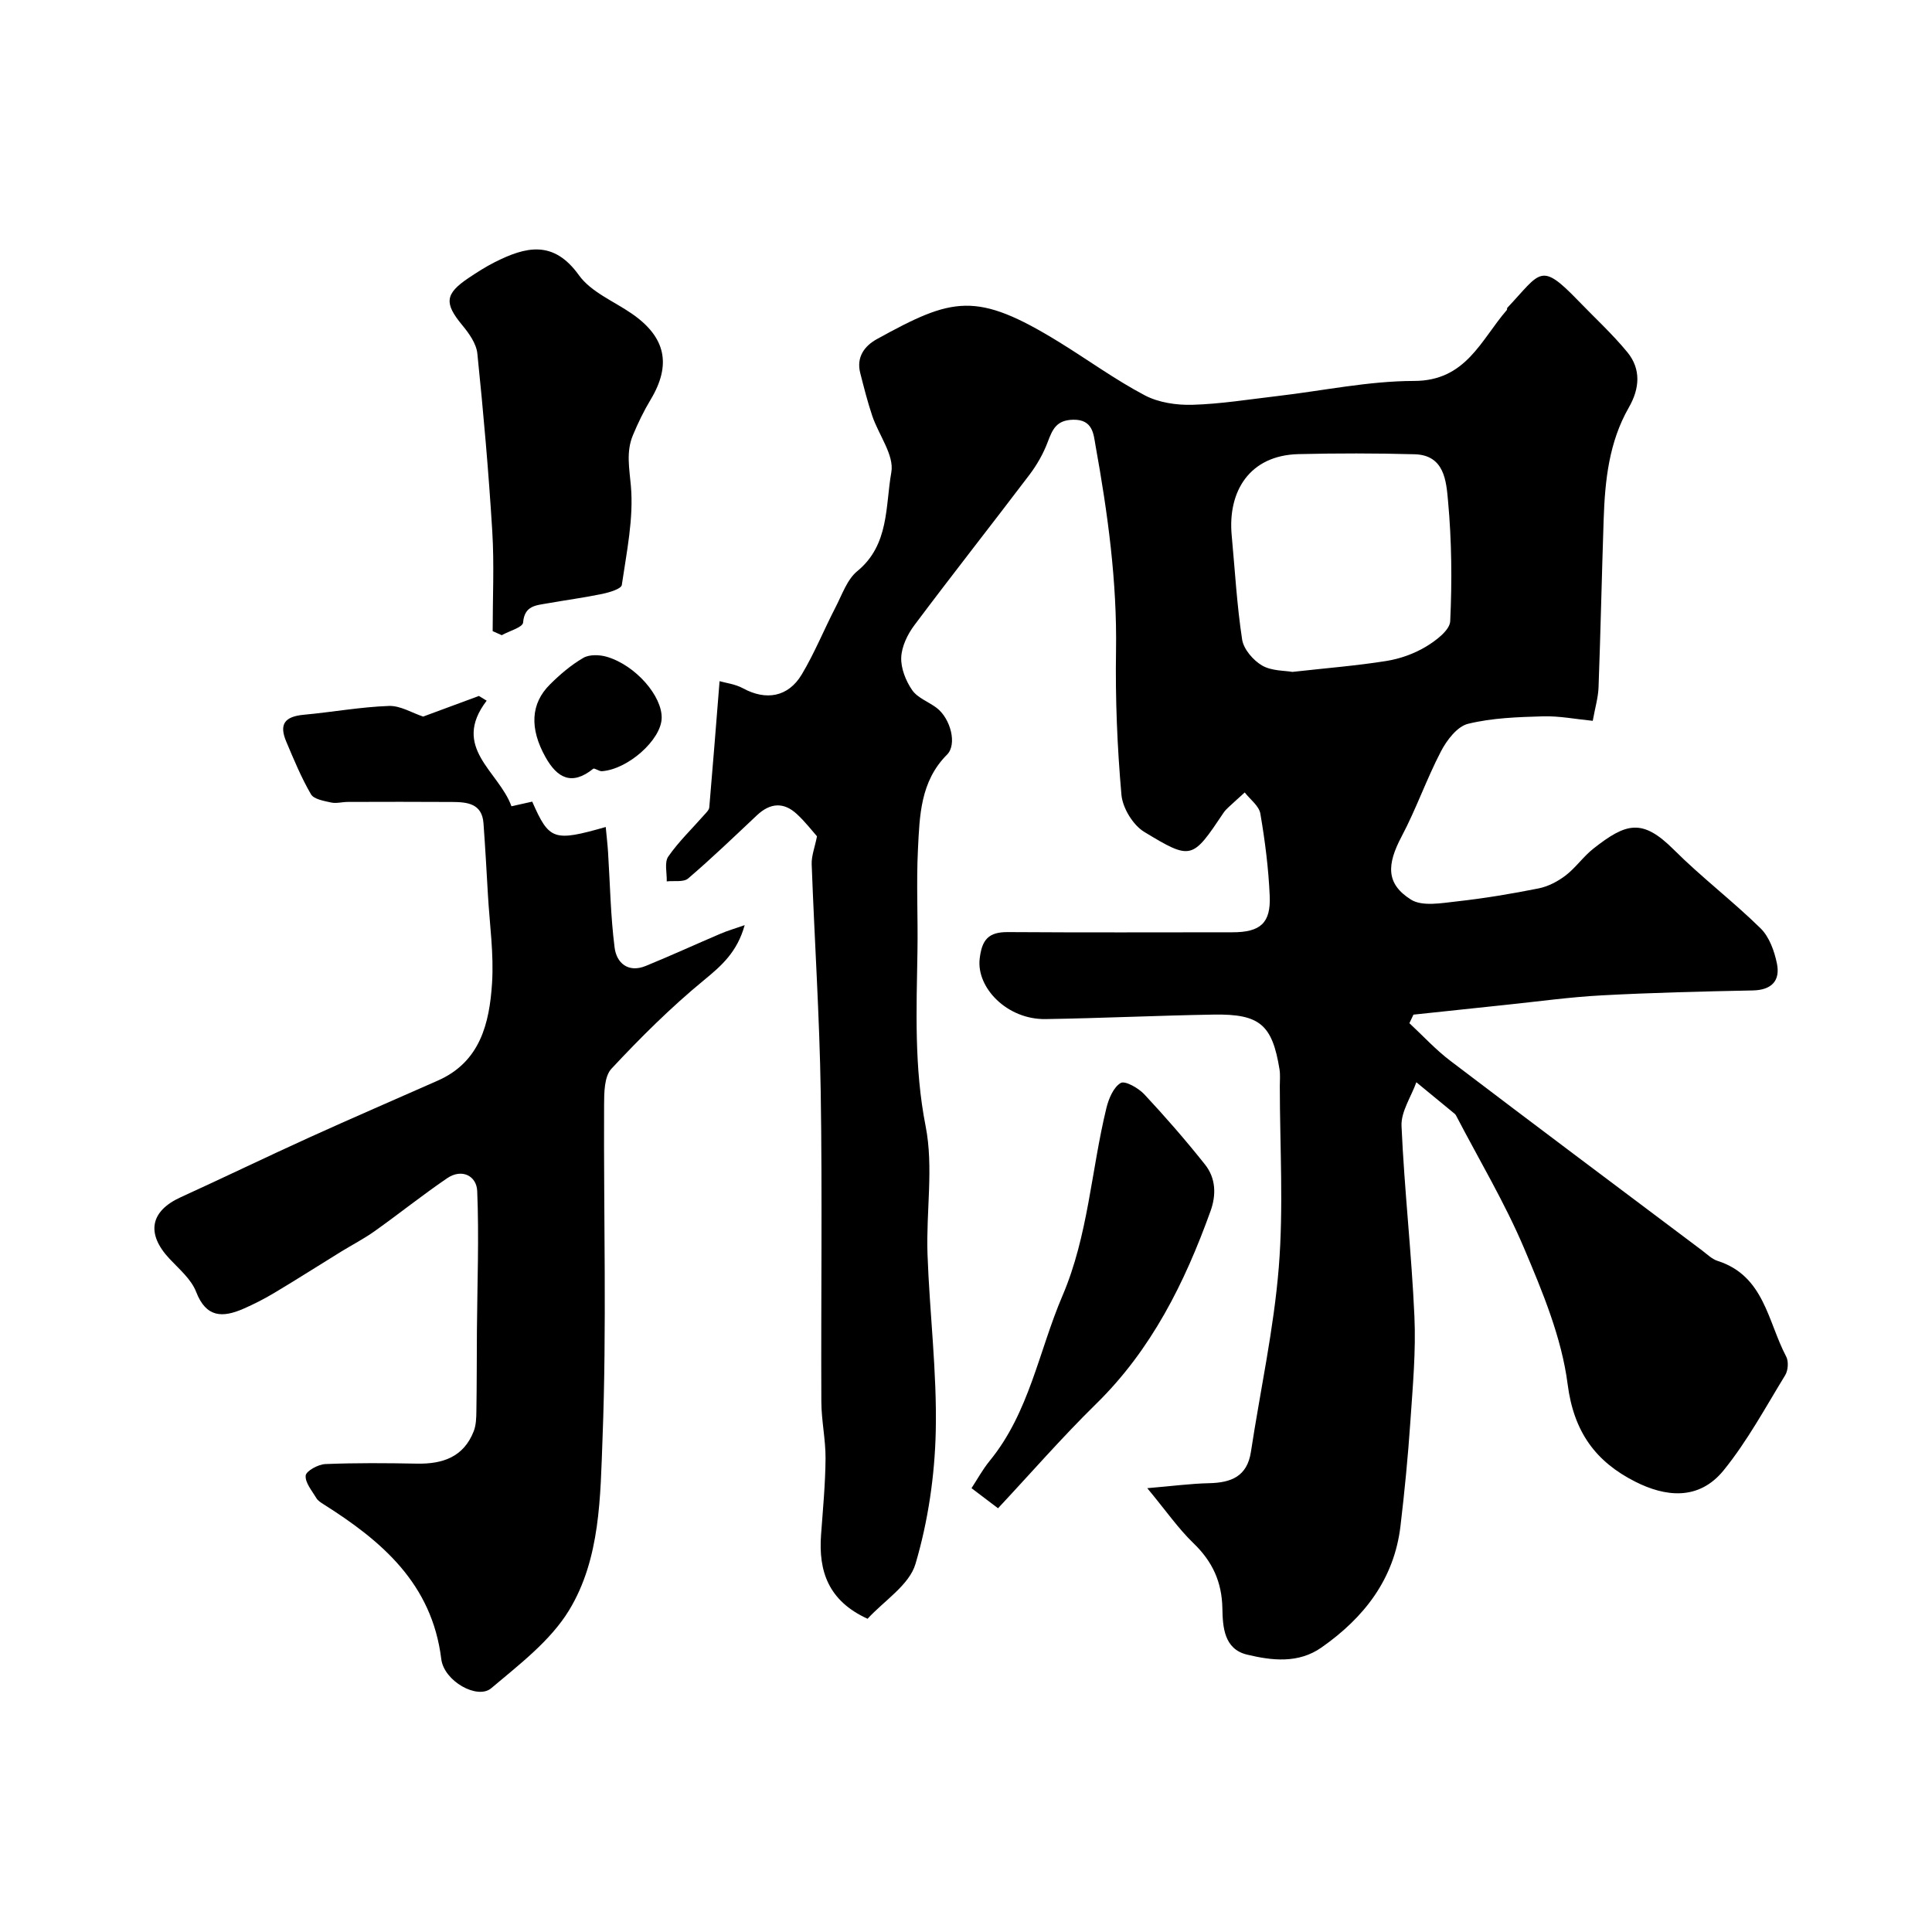
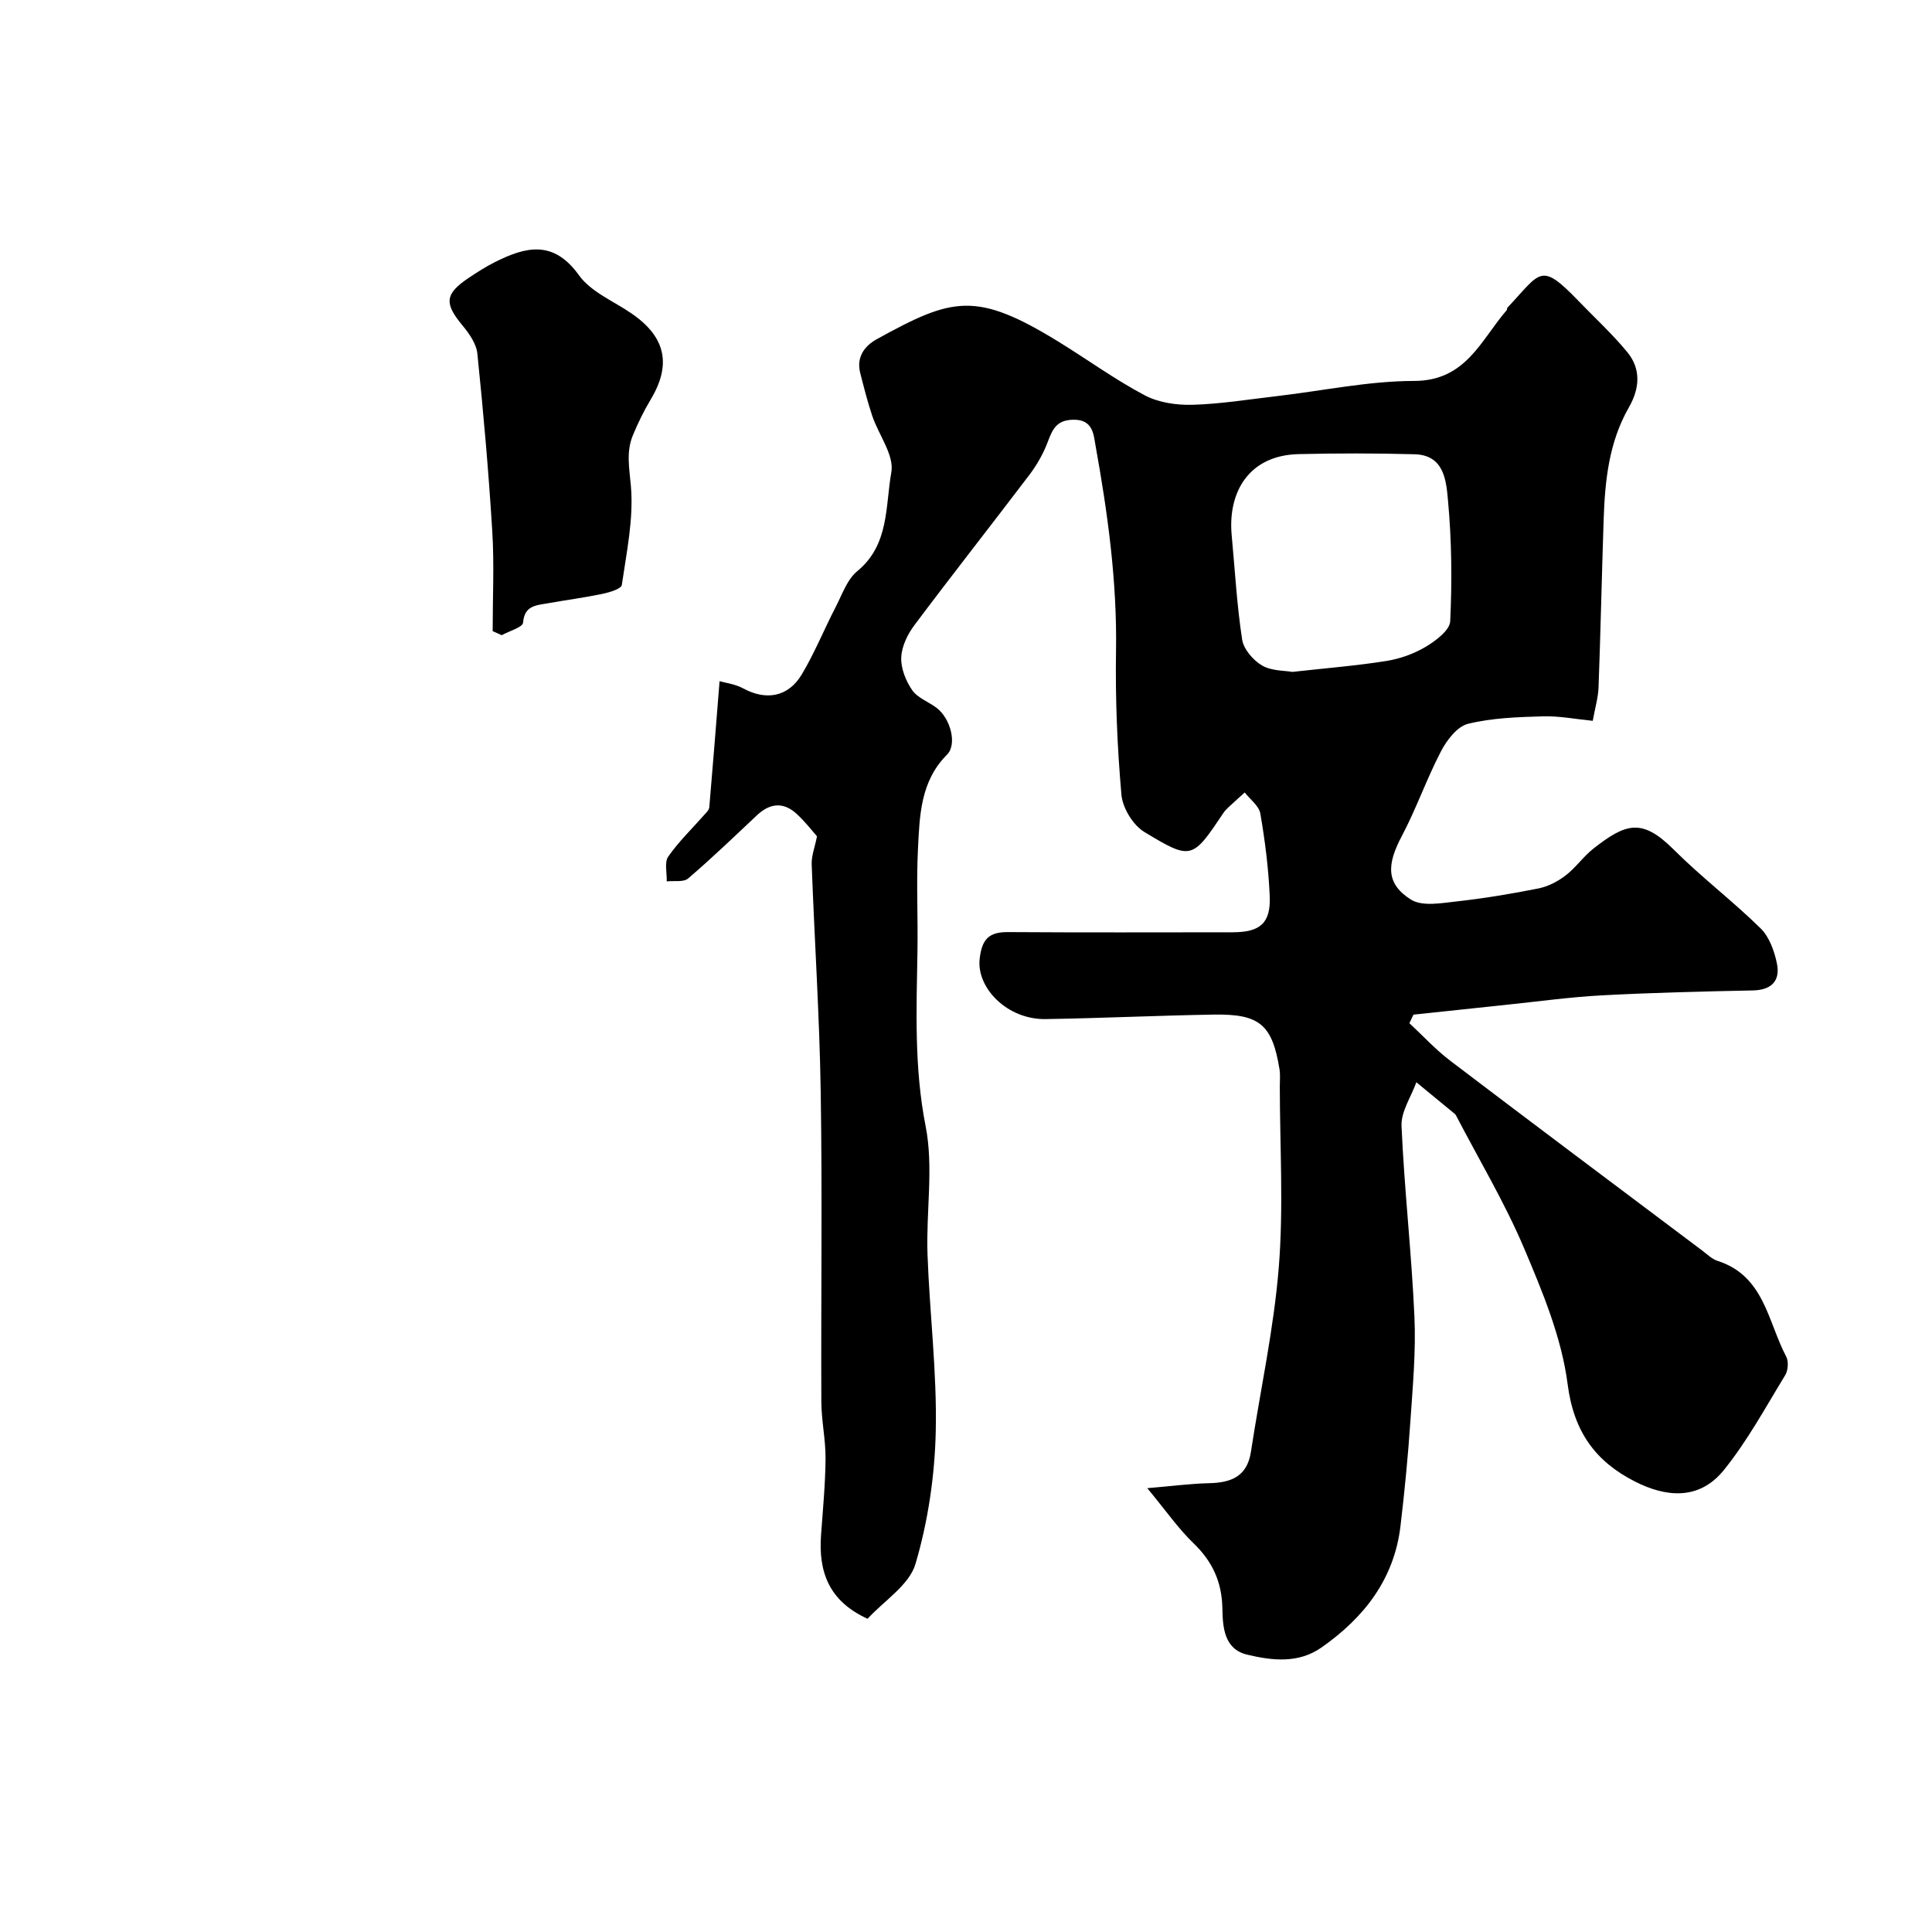
<svg xmlns="http://www.w3.org/2000/svg" enable-background="new 0 0 400 400" viewBox="0 0 400 400">
  <g fill="#000001">
    <path d="m179.62 335.15c-8.12-3.71-10.18-9.85-9.63-17.37.38-5.26.89-10.53.93-15.8.03-3.93-.86-7.86-.87-11.8-.09-21.38.21-42.77-.13-64.15-.25-15.71-1.29-31.4-1.87-47.1-.06-1.72.64-3.47 1.1-5.78-.95-1.07-2.41-2.98-4.15-4.59-2.74-2.56-5.55-2.34-8.28.23-4.7 4.42-9.35 8.9-14.25 13.09-.95.81-2.92.43-4.43.6.06-1.74-.52-3.93.32-5.14 2.14-3.09 4.91-5.74 7.41-8.59.43-.48 1.03-1.04 1.08-1.6.73-8.41 1.38-16.82 2.13-26.12 1.23.36 3.22.59 4.86 1.48 4.73 2.58 9.34 1.84 12.16-2.88 2.66-4.45 4.62-9.32 7.01-13.94 1.34-2.58 2.37-5.71 4.48-7.44 6.66-5.45 5.8-13.48 7.05-20.47.63-3.54-2.62-7.73-3.95-11.68-.98-2.91-1.73-5.9-2.49-8.88-.84-3.28.89-5.6 3.45-7.01 15.7-8.65 20.51-9.99 37.77.64 5.91 3.64 11.56 7.76 17.68 10.99 2.86 1.51 6.57 2.06 9.87 1.97 5.88-.17 11.74-1.13 17.6-1.81 9.44-1.1 18.87-3.12 28.3-3.13 10.76-.01 13.83-8.48 19.19-14.67.1-.11.02-.37.12-.48 6.96-7.39 6.79-9.64 14.72-1.42 3.39 3.51 7.01 6.84 10.11 10.6 2.9 3.52 2.56 7.57.33 11.45-4.13 7.2-4.95 15.15-5.22 23.2-.39 11.6-.63 23.2-1.06 34.79-.08 2.08-.7 4.15-1.2 6.9-3.54-.35-6.94-1.03-10.31-.93-5.2.15-10.51.32-15.52 1.55-2.23.55-4.4 3.39-5.6 5.71-2.98 5.72-5.11 11.89-8.13 17.59-3.1 5.85-3.27 9.82 1.92 13.09 2.35 1.48 6.36.72 9.55.37 5.66-.63 11.31-1.57 16.9-2.69 1.97-.4 3.96-1.44 5.57-2.67 2.1-1.61 3.66-3.91 5.74-5.55 6.83-5.38 10.15-6.3 16.68.22 5.71 5.7 12.19 10.62 17.95 16.27 1.8 1.77 2.85 4.69 3.38 7.27.73 3.56-1.07 5.51-4.99 5.59-10.44.21-20.88.46-31.3 1.02-6.55.35-13.07 1.26-19.61 1.94-6.45.67-12.9 1.36-19.35 2.05-.28.59-.56 1.18-.84 1.77 2.82 2.62 5.44 5.49 8.49 7.8 17.31 13.16 34.71 26.18 52.09 39.24 1.04.78 2.05 1.8 3.24 2.18 9.66 3.08 10.37 12.58 14.19 19.8.53 1 .4 2.86-.2 3.85-4.08 6.67-7.84 13.64-12.73 19.68-5.2 6.42-12.18 5.48-18.31 2.38-8.19-4.14-12.74-10.28-14.01-20.2-1.24-9.63-5.18-19.08-9.02-28.15-4-9.43-9.31-18.3-14.05-27.41-.08-.15-.17-.3-.3-.4-2.65-2.19-5.3-4.36-7.95-6.54-1.08 3.02-3.2 6.09-3.07 9.06.58 13.15 2.08 26.26 2.67 39.42.33 7.24-.35 14.54-.84 21.79-.49 7.2-1.19 14.4-2.04 21.57-1.3 11.04-7.54 19-16.35 25.18-4.8 3.37-10.26 2.72-15.43 1.48-4.76-1.15-5.03-5.72-5.1-9.58-.1-5.47-2.06-9.71-5.99-13.49-3.14-3.03-5.67-6.7-9.56-11.39 5.25-.44 9.02-.95 12.79-1.03 4.56-.1 7.89-1.38 8.67-6.49 1.94-12.74 4.74-25.41 5.77-38.22 1-12.42.22-24.98.21-37.48 0-1.17.12-2.36-.06-3.49-1.5-9.24-4.07-11.5-13.62-11.34-11.6.19-23.2.75-34.8.93-7.98.13-14.35-6.49-13.66-12.48.46-4.01 1.86-5.55 5.82-5.53 15.5.1 30.99.05 46.49.04 5.79 0 7.99-1.88 7.74-7.55-.25-5.69-.97-11.39-1.94-17.02-.27-1.6-2.11-2.93-3.23-4.38-1.13 1.02-2.26 2.03-3.37 3.07-.36.34-.73.7-1 1.11-6.49 9.68-6.63 9.93-16.43 3.99-2.34-1.42-4.49-4.96-4.73-7.7-.87-9.89-1.28-19.85-1.12-29.78.23-14.4-1.72-28.53-4.26-42.61-.39-2.19-.51-5.33-4.6-5.25-3.52.07-4.3 2.03-5.3 4.66-.89 2.36-2.2 4.66-3.72 6.68-7.91 10.43-16.01 20.71-23.86 31.19-1.42 1.89-2.64 4.41-2.73 6.69-.09 2.25.95 4.86 2.27 6.77 1.13 1.63 3.42 2.41 5.1 3.7 2.85 2.21 4.24 7.52 2.11 9.65-5.54 5.55-5.67 12.67-6.02 19.63-.35 7 .02 14.04-.1 21.05-.2 12.11-.7 24.09 1.69 36.24 1.68 8.53.08 17.66.39 26.5.43 12.21 1.97 24.41 1.71 36.59-.2 9.23-1.58 18.67-4.19 27.51-1.27 4.39-6.5 7.64-9.93 11.39zm87.95-196.04c7.07-.79 13.29-1.28 19.44-2.26 2.83-.45 5.73-1.48 8.19-2.95 2.07-1.24 4.96-3.41 5.05-5.28.39-8.29.31-16.65-.45-24.91-.37-4.04-.71-9.48-6.9-9.66-8.02-.22-16.05-.22-24.06-.03-10.17.25-14.68 7.74-13.83 16.83.67 7.19 1.07 14.43 2.16 21.56.31 2 2.28 4.29 4.12 5.37 1.98 1.16 4.7 1.04 6.28 1.33z" />
-     <path d="m87.61 148.36c3.71-1.37 7.63-2.82 11.54-4.27.54.33 1.07.65 1.61.98-7.43 9.72 2.54 14.62 5.13 21.86 1.26-.28 2.79-.62 4.3-.96 3.52 8 4.42 8.33 15.22 5.25.17 1.82.37 3.5.48 5.2.42 6.6.52 13.23 1.36 19.78.4 3.18 2.81 5.27 6.44 3.79 5.22-2.13 10.35-4.49 15.54-6.7 1.38-.59 2.84-1.01 4.95-1.75-1.56 5.58-4.77 8.38-8.42 11.38-6.82 5.6-13.13 11.88-19.16 18.34-1.5 1.6-1.52 4.96-1.53 7.51-.11 22.99.56 46.01-.32 68.96-.46 12.08-.42 24.99-6.95 35.69-3.86 6.32-10.3 11.21-16.11 16.12-2.84 2.39-9.76-1.45-10.33-6.05-1.92-15.58-12.26-24.4-24.36-32.04-.55-.35-1.18-.74-1.5-1.28-.9-1.52-2.35-3.19-2.21-4.67.09-.95 2.59-2.32 4.06-2.38 6.32-.26 12.66-.21 18.99-.09 5.33.1 9.66-1.38 11.74-6.71.49-1.26.53-2.74.55-4.12.09-5.56.07-11.12.11-16.68.07-9.65.46-19.31.06-28.94-.13-3.12-3.17-4.73-6.24-2.63-5.12 3.49-9.96 7.37-15.01 10.96-2.22 1.58-4.66 2.83-6.98 4.26-4.58 2.82-9.11 5.72-13.73 8.48-2.08 1.25-4.26 2.36-6.48 3.33-4.27 1.85-7.68 1.86-9.75-3.51-1.01-2.62-3.51-4.71-5.53-6.87-4.86-5.2-3.99-9.85 2.34-12.73 8.91-4.06 17.72-8.33 26.64-12.38 8.83-4.01 17.75-7.85 26.62-11.78 8.76-3.88 10.65-11.87 11.19-20.11.4-6.07-.5-12.23-.85-18.34-.28-4.94-.56-9.88-.92-14.82-.3-4.1-3.38-4.38-6.46-4.4-7.21-.05-14.42-.03-21.63-.01-1.16 0-2.37.36-3.46.12-1.48-.33-3.57-.67-4.17-1.71-2-3.44-3.54-7.17-5.1-10.86-1.55-3.65-.35-5.23 3.64-5.6 5.87-.54 11.7-1.61 17.57-1.82 2.38-.1 4.84 1.45 7.12 2.2z" />
    <path d="m102 130.67c0-6.89.34-13.8-.08-20.66-.75-12.29-1.83-24.57-3.09-36.81-.21-2.06-1.72-4.18-3.12-5.87-3.75-4.53-3.62-6.47 1.29-9.77 1.76-1.18 3.55-2.33 5.44-3.28 6.4-3.22 12.14-4.67 17.42 2.7 2.51 3.5 7.26 5.4 11.01 8 6.99 4.85 8.17 10.55 3.83 17.77-1.41 2.34-2.61 4.83-3.66 7.35-1.44 3.45-.74 6.85-.42 10.53.59 6.73-.89 13.68-1.88 20.48-.12.81-2.54 1.53-3.99 1.84-3.8.79-7.67 1.3-11.49 1.98-2.3.41-4.68.46-4.96 3.97-.08.98-2.87 1.74-4.42 2.61-.63-.28-1.26-.56-1.88-.84z" />
-     <path d="m206.63 312.27c-2.02-1.53-3.51-2.66-5.49-4.16 1.16-1.76 2.28-3.84 3.75-5.64 8.21-10.01 10.18-22.74 15.08-34.19 5.33-12.46 5.95-25.95 9.1-38.88.47-1.92 1.46-4.3 2.96-5.18.9-.53 3.68 1.05 4.89 2.35 4.37 4.68 8.59 9.53 12.57 14.54 2.23 2.81 2.36 6.26 1.13 9.65-5.34 14.82-12.21 28.66-23.69 39.91-7.07 6.93-13.59 14.43-20.3 21.6z" />
-     <path d="m136.99 148.73c-.15 4.47-6.97 10.55-12.37 10.94-.6.04-1.53-.72-1.81-.5-4.41 3.55-7.44 1.94-9.88-2.43-3.29-5.89-3.1-11.05.95-15.05 2.08-2.07 4.38-4.03 6.9-5.49 1.26-.73 3.37-.66 4.88-.21 5.97 1.77 11.49 8.18 11.33 12.74z" />
  </g>
</svg>